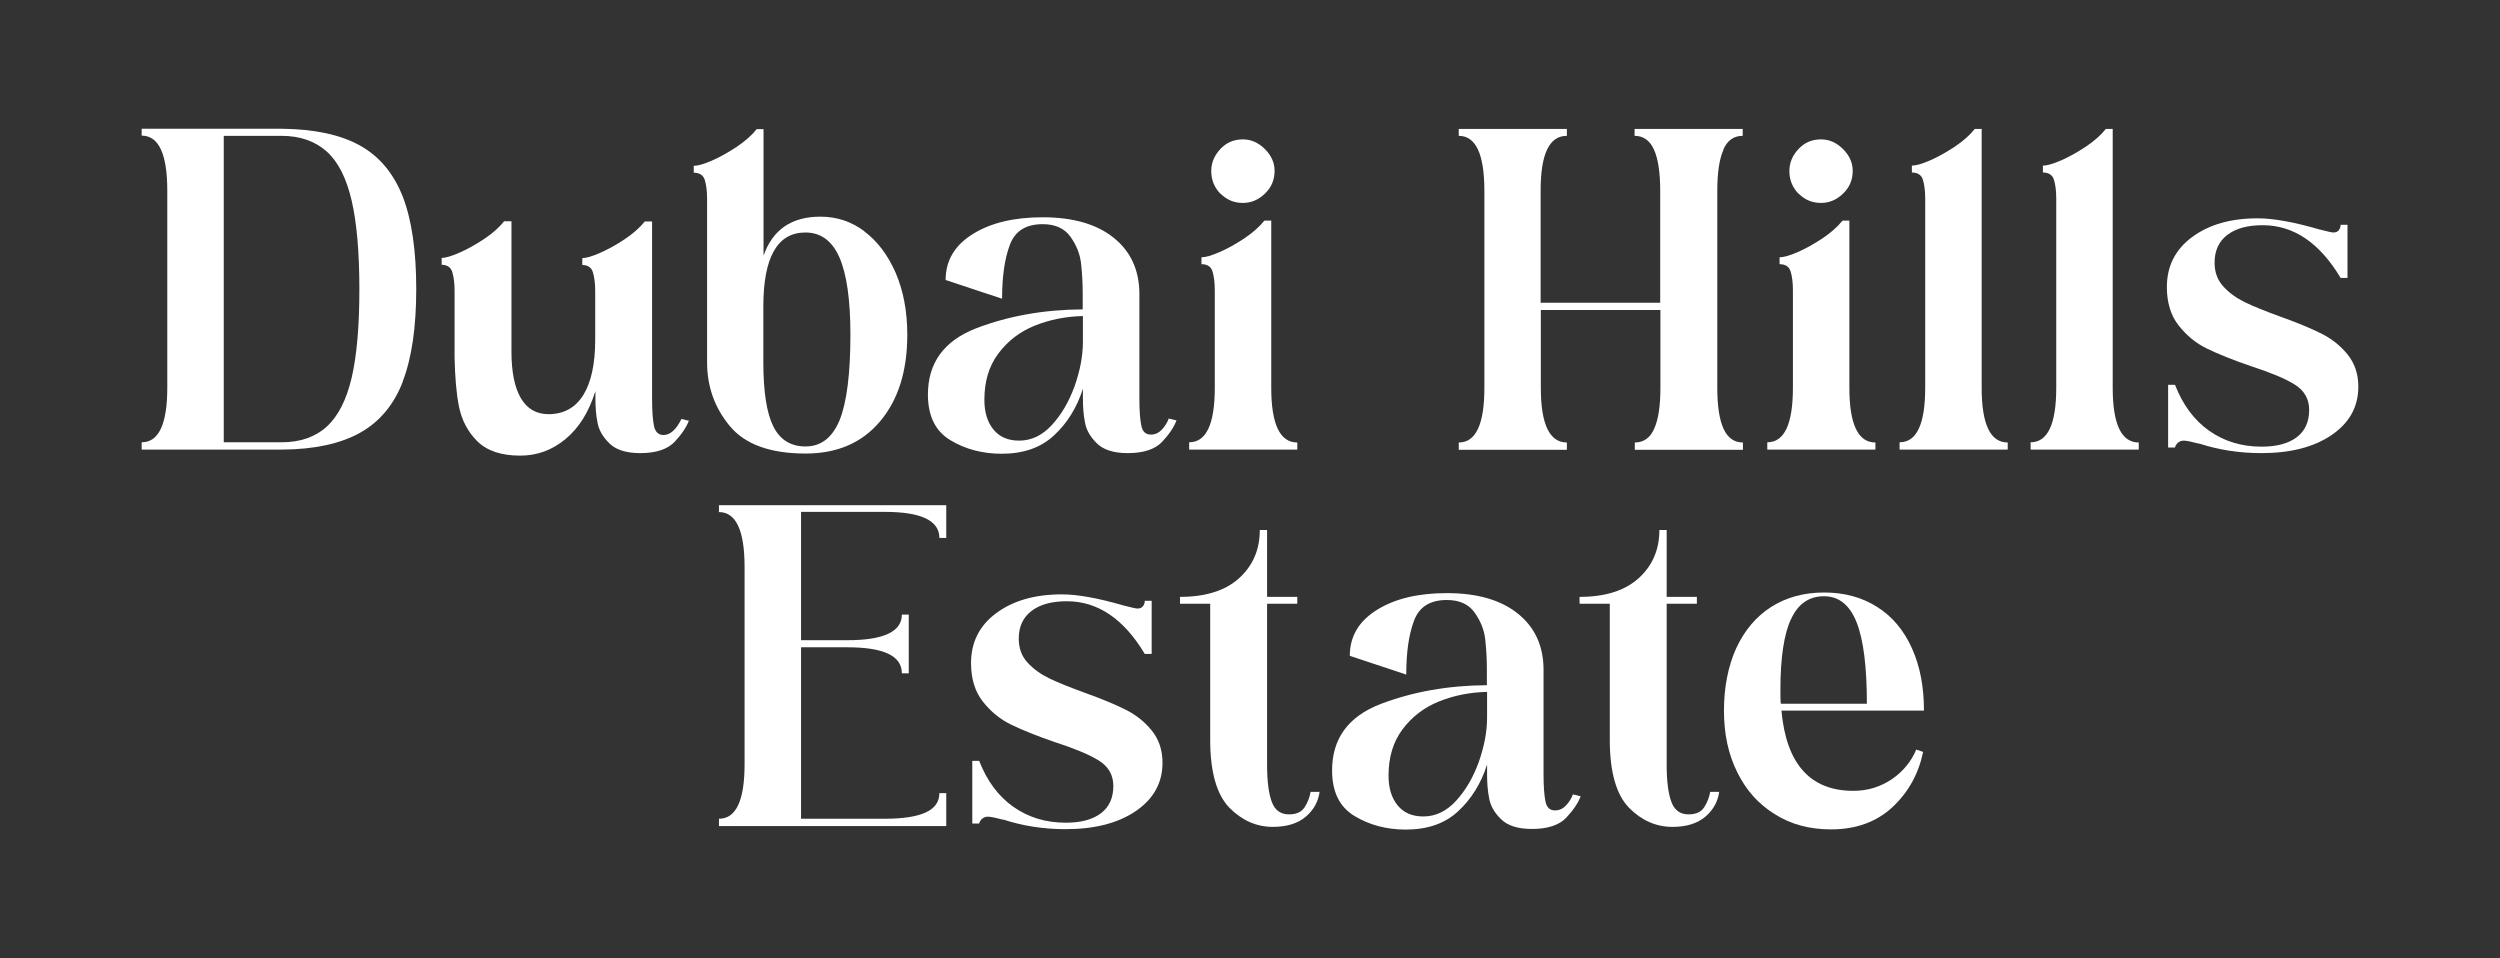
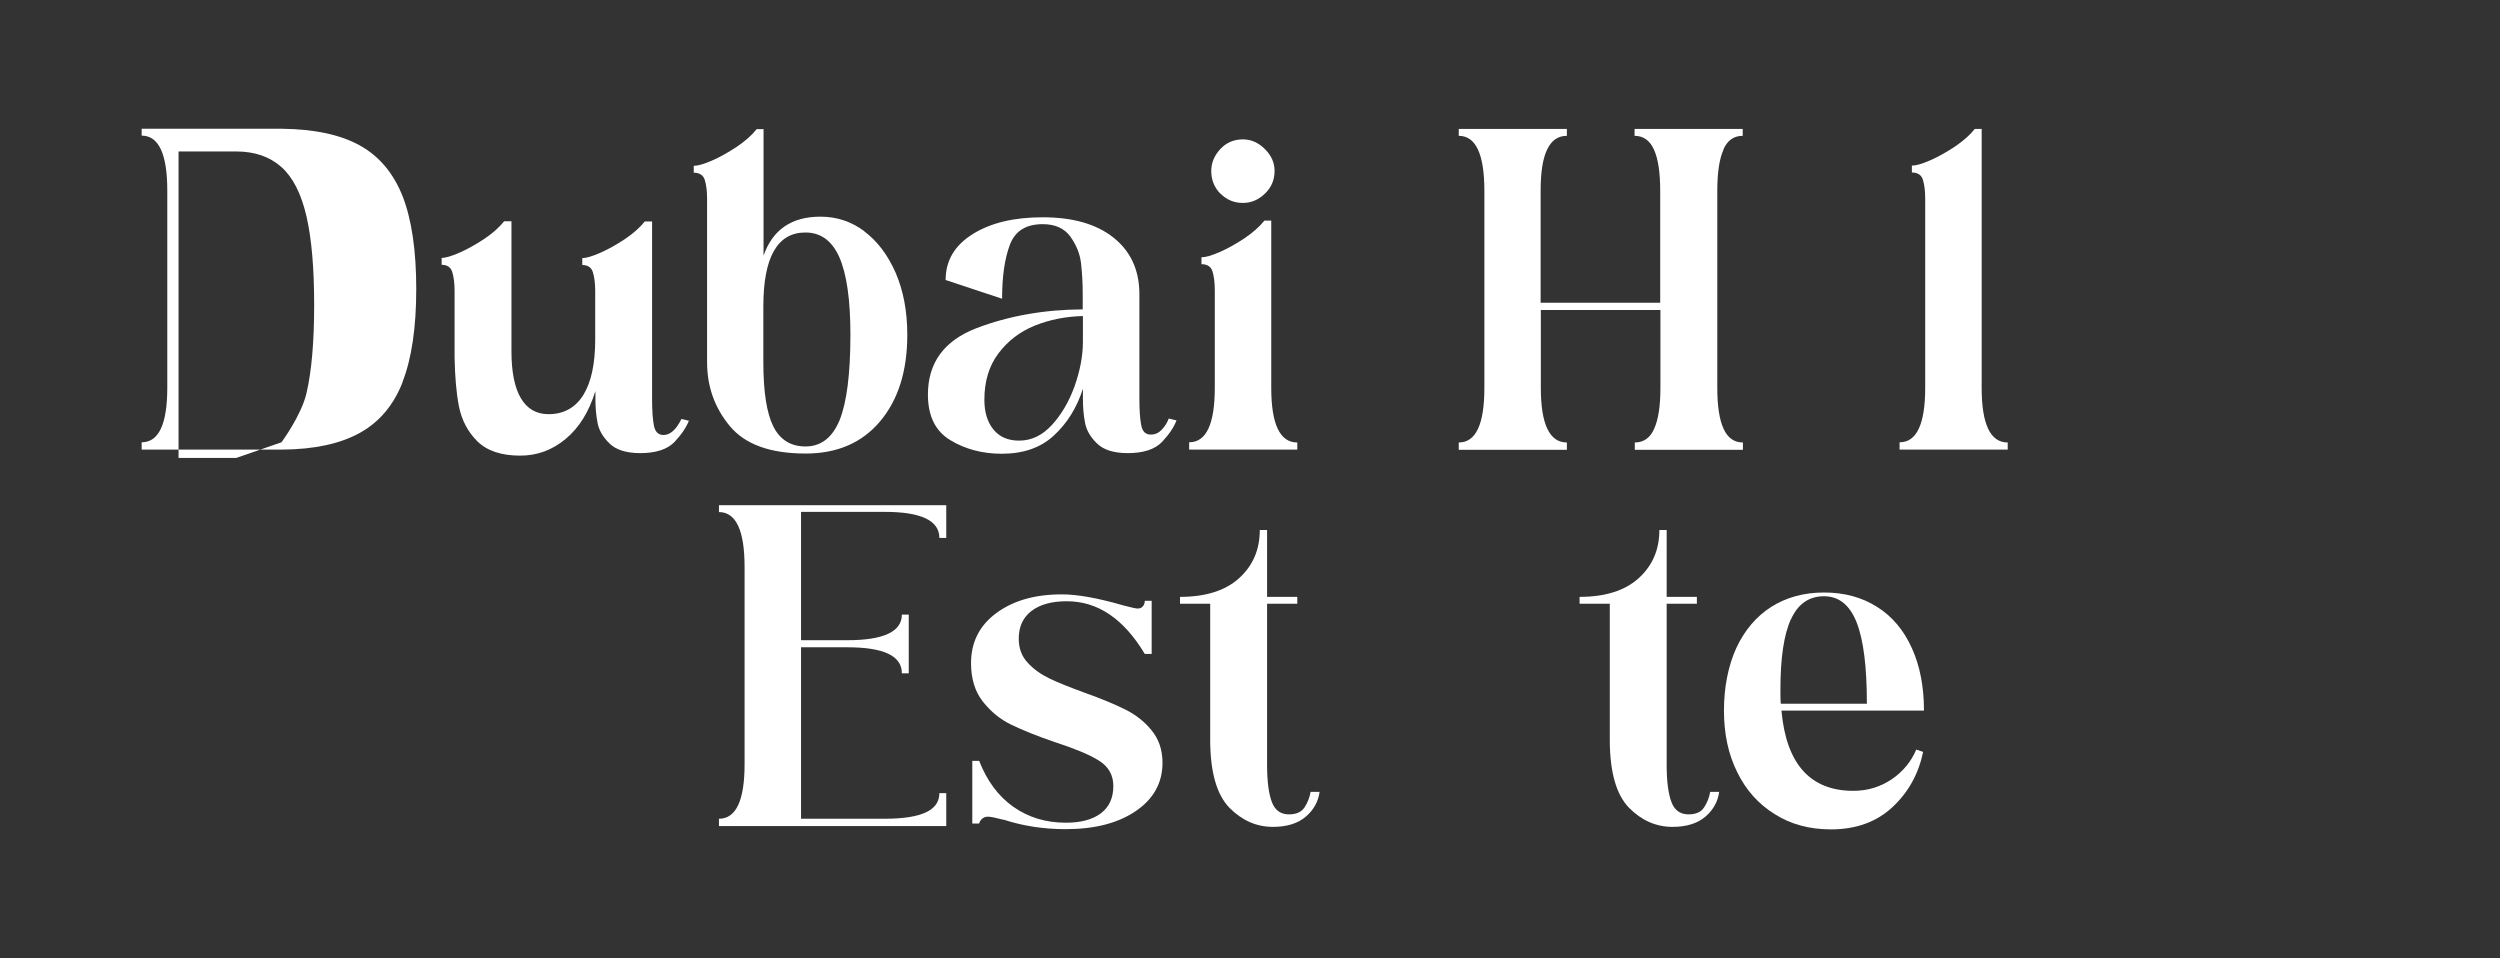
<svg xmlns="http://www.w3.org/2000/svg" id="Layer_1" data-name="Layer 1" viewBox="0 0 120 46">
  <rect x="0" y="0" width="120" height="46" fill="#333333" stroke="none" />
  <defs>
    <style>
      .cls-1 {
        fill: #fff;
      }
    </style>
  </defs>
-   <path class="cls-1" d="m19.33,18.33c-.43,1.11-1.12,1.93-2.06,2.45-.94.52-2.18.79-3.72.8h-6.75v-.35c.82,0,1.23-.87,1.23-2.62v-9.46c0-1.76-.41-2.64-1.23-2.64v-.33h6.75c1.54.02,2.78.28,3.72.8.94.52,1.62,1.34,2.06,2.45.43,1.11.65,2.6.65,4.44s-.22,3.33-.65,4.44Zm-5.82,2.9c.89,0,1.62-.25,2.17-.75s.95-1.28,1.2-2.35.37-2.49.37-4.24-.12-3.18-.37-4.26-.65-1.87-1.2-2.36-1.27-.75-2.17-.75h-2.77v14.71h2.77Z" />
+   <path class="cls-1" d="m19.33,18.33c-.43,1.11-1.12,1.93-2.06,2.45-.94.52-2.18.79-3.72.8h-6.75v-.35c.82,0,1.23-.87,1.23-2.62v-9.46c0-1.76-.41-2.64-1.23-2.64v-.33h6.75c1.54.02,2.78.28,3.72.8.94.52,1.62,1.34,2.06,2.45.43,1.11.65,2.6.65,4.44s-.22,3.33-.65,4.44Zm-5.82,2.9s.95-1.28,1.2-2.35.37-2.49.37-4.24-.12-3.18-.37-4.26-.65-1.87-1.2-2.36-1.27-.75-2.17-.75h-2.77v14.71h2.77Z" />
  <path class="cls-1" d="m33.08,20.16c-.13.35-.37.7-.71,1.06-.34.35-.89.53-1.64.53-.67,0-1.17-.16-1.48-.47-.32-.31-.51-.65-.57-1-.07-.35-.1-.73-.1-1.14v-.37c-.31,1-.78,1.76-1.43,2.3-.65.54-1.37.8-2.18.8-.91,0-1.59-.23-2.06-.69-.46-.46-.75-1.02-.88-1.67s-.19-1.43-.21-2.34v-3.21c0-.37-.04-.67-.11-.9-.07-.23-.24-.35-.51-.35v-.33c.18,0,.46-.08.85-.25s.78-.39,1.19-.66c.4-.27.72-.55.96-.85h.35v6.25c0,.98.15,1.73.45,2.24.3.51.74.77,1.33.77.73,0,1.29-.31,1.67-.92.38-.62.57-1.5.57-2.66v-2.33c0-.37-.04-.67-.11-.9-.07-.23-.24-.35-.51-.35v-.33c.18,0,.46-.08.85-.25s.78-.39,1.19-.66c.4-.27.72-.55.96-.85h.35v8.53c0,.56.03.98.09,1.28.06.29.21.44.46.44.32,0,.61-.26.86-.77l.37.09Z" />
  <path class="cls-1" d="m41.48,11.1c.63.47,1.13,1.13,1.51,1.99.37.86.56,1.85.56,2.98,0,1.75-.44,3.13-1.31,4.16-.87,1.03-2.06,1.54-3.57,1.54-1.7,0-2.91-.44-3.64-1.32-.73-.88-1.09-1.9-1.09-3.06v-7.85c0-.37-.04-.67-.11-.9-.07-.23-.25-.35-.53-.35v-.33c.19,0,.48-.08.87-.25s.78-.39,1.19-.66c.4-.27.72-.55.96-.85h.33v6.07c.44-1.25,1.35-1.87,2.73-1.87.78,0,1.48.23,2.11.7Zm-1.18,9.07c.34-.84.52-2.21.52-4.1,0-1.69-.18-2.92-.53-3.72-.35-.79-.89-1.19-1.63-1.19-1.35,0-2.02,1.19-2.02,3.56v2.66c0,1.42.16,2.45.48,3.09.32.64.84.96,1.54.96.75,0,1.29-.42,1.64-1.26Z" />
  <path class="cls-1" d="m56.48,20.16c-.13.35-.37.7-.71,1.06-.34.35-.89.53-1.64.53-.67,0-1.17-.16-1.48-.47-.32-.31-.51-.65-.57-1-.07-.35-.1-.73-.1-1.14v-.48c-.29.91-.76,1.66-1.39,2.24-.63.59-1.47.88-2.51.88-.92,0-1.75-.22-2.46-.65-.72-.43-1.08-1.16-1.08-2.19,0-1.52.77-2.58,2.31-3.18,1.54-.59,3.25-.9,5.12-.91v-.77c0-.51-.03-.99-.08-1.44-.05-.45-.22-.87-.51-1.28-.29-.4-.73-.6-1.33-.6-.81,0-1.33.33-1.58,1s-.37,1.53-.37,2.58l-2.71-.9c0-.94.44-1.67,1.31-2.21.87-.54,1.99-.8,3.35-.8,1.44,0,2.57.32,3.39.97s1.24,1.54,1.25,2.68v5.06c0,.56.03.98.09,1.28s.21.44.46.44c.21,0,.38-.08.53-.24s.26-.34.33-.53l.37.09Zm-5.99.24c.46-.5.82-1.12,1.09-1.86.26-.74.4-1.45.4-2.14v-1.23c-.82.02-1.59.17-2.31.46s-1.3.74-1.75,1.34c-.45.6-.67,1.34-.67,2.22,0,.59.14,1.06.43,1.42.29.36.7.54,1.24.54.59,0,1.11-.25,1.57-.75Z" />
  <path class="cls-1" d="m62.27,21.23v.35h-5.19v-.35c.82,0,1.23-.87,1.23-2.62v-4.68c0-.37-.04-.67-.11-.9-.07-.23-.25-.35-.53-.35v-.33c.19,0,.48-.08.87-.25s.78-.39,1.19-.66c.4-.27.72-.55.96-.85h.33v8.03c0,1.75.42,2.62,1.25,2.62Zm-3.69-11.93c-.29-.3-.44-.66-.44-1.09,0-.4.15-.75.44-1.06.29-.31.65-.46,1.08-.46.4,0,.75.16,1.06.47.31.31.46.66.46,1.04,0,.43-.15.79-.46,1.09s-.66.45-1.06.45c-.43,0-.78-.15-1.08-.45Z" />
  <path class="cls-1" d="m82.73,7.18c-.2.44-.3,1.1-.3,1.98v9.46c0,.87.1,1.52.3,1.96.2.44.51.66.93.66v.35h-5.19v-.35c.42,0,.74-.22.93-.66.2-.44.3-1.09.3-1.96v-3.74h-5.74v3.74c0,1.75.42,2.62,1.25,2.62v.35h-5.19v-.35c.82,0,1.23-.87,1.23-2.62v-9.46c0-1.76-.41-2.64-1.23-2.64v-.33h5.19v.33c-.43,0-.74.22-.95.66s-.31,1.1-.31,1.98v5.37h5.74v-5.37c0-.88-.1-1.54-.3-1.98-.2-.44-.51-.66-.93-.66v-.33h5.19v.33c-.43,0-.74.22-.93.66Z" />
-   <path class="cls-1" d="m90.02,21.23v.35h-5.19v-.35c.82,0,1.23-.87,1.23-2.62v-4.68c0-.37-.04-.67-.11-.9-.07-.23-.25-.35-.53-.35v-.33c.19,0,.48-.08.87-.25s.78-.39,1.19-.66c.4-.27.72-.55.96-.85h.33v8.03c0,1.75.42,2.62,1.25,2.62Zm-3.69-11.93c-.29-.3-.44-.66-.44-1.09,0-.4.15-.75.44-1.06.29-.31.65-.46,1.08-.46.4,0,.75.16,1.06.47.31.31.46.66.46,1.04,0,.43-.15.79-.46,1.09s-.66.45-1.06.45c-.43,0-.78-.15-1.08-.45Z" />
  <path class="cls-1" d="m96.37,21.23v.35h-5.19v-.35c.82,0,1.23-.87,1.23-2.62v-9.08c0-.37-.04-.67-.11-.9-.07-.23-.25-.35-.53-.35v-.33c.19,0,.48-.08.87-.25s.78-.39,1.19-.66c.4-.27.72-.55.96-.85h.33v12.43c0,1.75.42,2.62,1.25,2.62Z" />
-   <path class="cls-1" d="m102.66,21.23v.35h-5.19v-.35c.82,0,1.23-.87,1.23-2.62v-9.08c0-.37-.04-.67-.11-.9-.07-.23-.25-.35-.53-.35v-.33c.19,0,.48-.08.87-.25s.78-.39,1.19-.66c.4-.27.72-.55.96-.85h.33v12.43c0,1.75.42,2.62,1.25,2.62Z" />
-   <path class="cls-1" d="m105.57,21.3c-.38-.1-.63-.15-.75-.15s-.21.04-.29.11c-.07.07-.12.15-.13.22h-.33v-3.01h.33c.37.95.91,1.69,1.63,2.2.72.51,1.56.77,2.53.77.72,0,1.28-.15,1.68-.45.4-.3.6-.74.6-1.31,0-.53-.23-.93-.69-1.22-.46-.29-1.17-.58-2.12-.89-.85-.29-1.54-.57-2.08-.83-.54-.26-.99-.63-1.37-1.11s-.57-1.1-.57-1.85c0-1,.4-1.8,1.21-2.4s1.85-.9,3.15-.9c.76,0,1.74.18,2.95.53.38.1.61.15.68.15.12,0,.21-.04.26-.11.06-.07.09-.16.09-.26h.33v2.55h-.33c-1.01-1.69-2.26-2.53-3.74-2.53-.72,0-1.28.15-1.69.46-.41.31-.62.75-.62,1.34,0,.45.14.84.42,1.14.28.31.63.56,1.04.76s.99.43,1.7.69c.81.29,1.46.56,1.96.81.5.25.92.58,1.26,1,.34.42.52.93.52,1.55,0,.97-.43,1.74-1.28,2.32-.85.58-1.97.87-3.37.87-1.04,0-2.04-.15-2.99-.46Z" />
  <path class="cls-1" d="m45.42,25.82h-.33c0-.83-.87-1.25-2.62-1.25h-4.02v6.16h2.22c1.74,0,2.62-.41,2.62-1.23h.33v2.82h-.33c0-.84-.87-1.25-2.62-1.25h-2.22v8.23h4.02c.87,0,1.52-.1,1.96-.3.44-.2.66-.51.66-.93h.33v1.58h-10.91v-.35c.82,0,1.23-.87,1.23-2.62v-9.46c0-1.76-.41-2.64-1.23-2.64v-.33h10.91v1.58Z" />
  <path class="cls-1" d="m48.17,39.35c-.38-.1-.63-.15-.75-.15s-.21.04-.29.11c-.07.07-.12.15-.13.22h-.33v-3.01h.33c.37.95.91,1.69,1.63,2.2.72.51,1.56.77,2.53.77.72,0,1.28-.15,1.68-.45.4-.3.6-.74.6-1.31,0-.53-.23-.93-.69-1.22-.46-.29-1.17-.58-2.12-.89-.85-.29-1.54-.57-2.08-.83-.54-.26-.99-.63-1.37-1.11s-.57-1.1-.57-1.85c0-1,.4-1.8,1.21-2.4s1.85-.9,3.15-.9c.76,0,1.74.18,2.95.53.38.1.61.15.68.15.12,0,.21-.04.26-.11.06-.07.09-.16.09-.26h.33v2.55h-.33c-1.01-1.69-2.26-2.53-3.74-2.53-.72,0-1.28.15-1.69.46-.41.31-.62.75-.62,1.34,0,.45.14.84.42,1.14.28.31.63.56,1.04.76s.99.43,1.7.69c.81.29,1.46.56,1.96.81.5.25.92.58,1.26,1,.34.42.52.93.52,1.55,0,.97-.43,1.74-1.28,2.32-.85.58-1.97.87-3.37.87-1.04,0-2.04-.15-2.99-.46Z" />
  <path class="cls-1" d="m63.34,38.01c-.06.45-.27.85-.65,1.18s-.91.5-1.59.5c-.79,0-1.49-.31-2.09-.92-.6-.62-.91-1.68-.92-3.19v-6.6h-1.45v-.33c1.23,0,2.18-.3,2.84-.9.66-.6.99-1.37.99-2.31h.35v3.21h1.45v.33h-1.45v7.74c0,.79.08,1.39.23,1.78.15.4.43.59.82.59.35,0,.6-.11.75-.34.15-.23.24-.47.29-.74h.44Z" />
-   <path class="cls-1" d="m75.88,38.2c-.13.35-.37.7-.71,1.06-.34.35-.89.53-1.64.53-.67,0-1.17-.16-1.48-.47-.32-.31-.51-.65-.57-1-.07-.35-.1-.73-.1-1.14v-.48c-.29.91-.76,1.66-1.39,2.24-.63.59-1.47.88-2.51.88-.92,0-1.75-.22-2.46-.65-.72-.43-1.08-1.16-1.08-2.19,0-1.52.77-2.58,2.31-3.18,1.54-.59,3.25-.9,5.12-.91v-.77c0-.51-.03-.99-.08-1.44-.05-.45-.22-.87-.51-1.28-.29-.4-.73-.6-1.33-.6-.81,0-1.33.33-1.58,1s-.37,1.53-.37,2.58l-2.71-.9c0-.94.44-1.67,1.31-2.21.87-.54,1.99-.8,3.35-.8,1.44,0,2.57.32,3.39.97s1.24,1.54,1.25,2.68v5.06c0,.56.03.98.09,1.28s.21.44.46.44c.21,0,.38-.08.53-.24s.26-.34.33-.53l.37.09Zm-5.99.24c.46-.5.82-1.12,1.09-1.86.26-.74.4-1.45.4-2.14v-1.23c-.82.02-1.59.17-2.31.46s-1.3.74-1.75,1.34c-.45.6-.67,1.34-.67,2.22,0,.59.14,1.06.43,1.42.29.36.7.54,1.24.54.59,0,1.11-.25,1.57-.75Z" />
  <path class="cls-1" d="m82.52,38.01c-.06.45-.27.85-.65,1.18s-.91.5-1.59.5c-.79,0-1.49-.31-2.09-.92-.6-.62-.91-1.68-.92-3.19v-6.6h-1.45v-.33c1.23,0,2.18-.3,2.84-.9.66-.6.99-1.37.99-2.31h.35v3.21h1.45v.33h-1.45v7.74c0,.79.08,1.39.23,1.78.15.4.43.59.82.59.35,0,.6-.11.75-.34.15-.23.24-.47.29-.74h.44Z" />
  <path class="cls-1" d="m90.81,37.4c.54-.37.93-.85,1.17-1.42l.33.11c-.22,1.06-.71,1.94-1.47,2.65-.76.71-1.75,1.07-2.95,1.07-1.03,0-1.93-.24-2.7-.73-.78-.48-1.38-1.15-1.8-2.01-.43-.86-.64-1.84-.64-2.96s.2-2.14.59-3c.4-.86.96-1.52,1.68-1.98.73-.46,1.57-.69,2.54-.69s1.81.23,2.54.69c.73.46,1.28,1.12,1.67,1.98.39.86.58,1.86.58,3h-6.84c.23,2.57,1.39,3.85,3.45,3.85.69,0,1.3-.19,1.85-.56Zm-4.84-7.69c-.34.73-.51,1.86-.51,3.39,0,.31,0,.54.02.68h4.13c0-1.76-.16-3.06-.49-3.9-.33-.84-.85-1.26-1.57-1.26s-1.25.37-1.58,1.1Z" />
</svg>